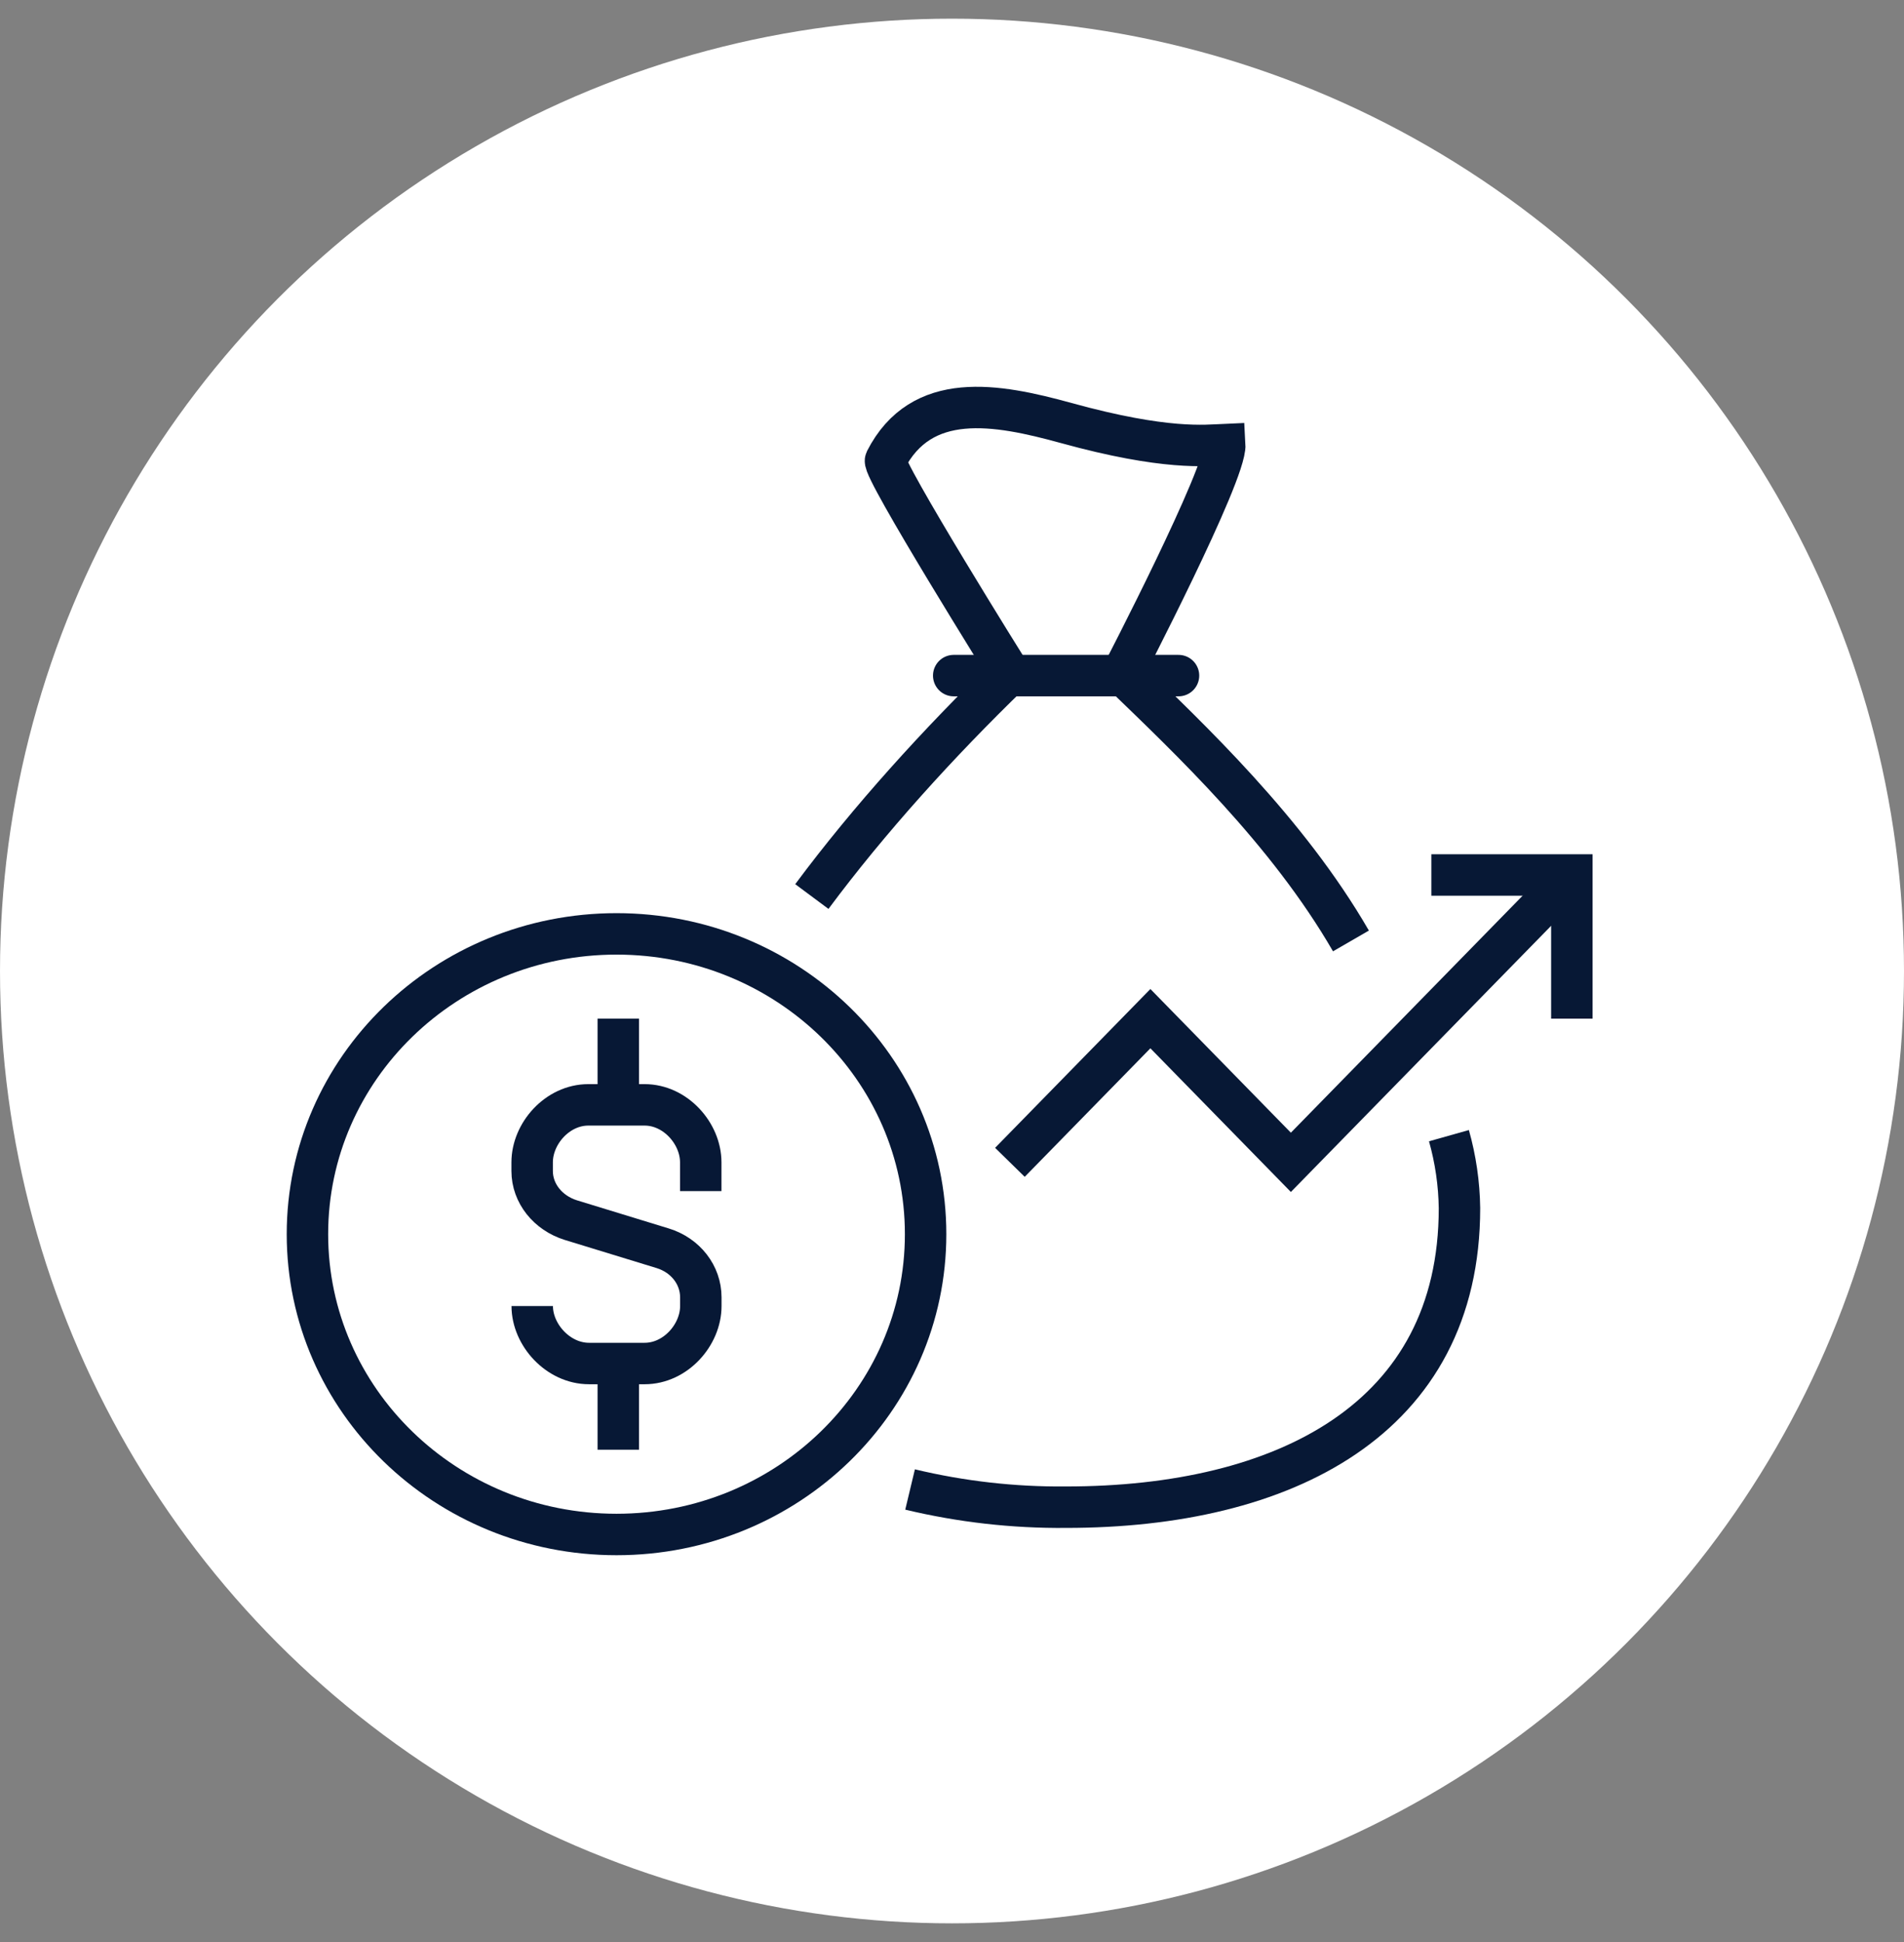
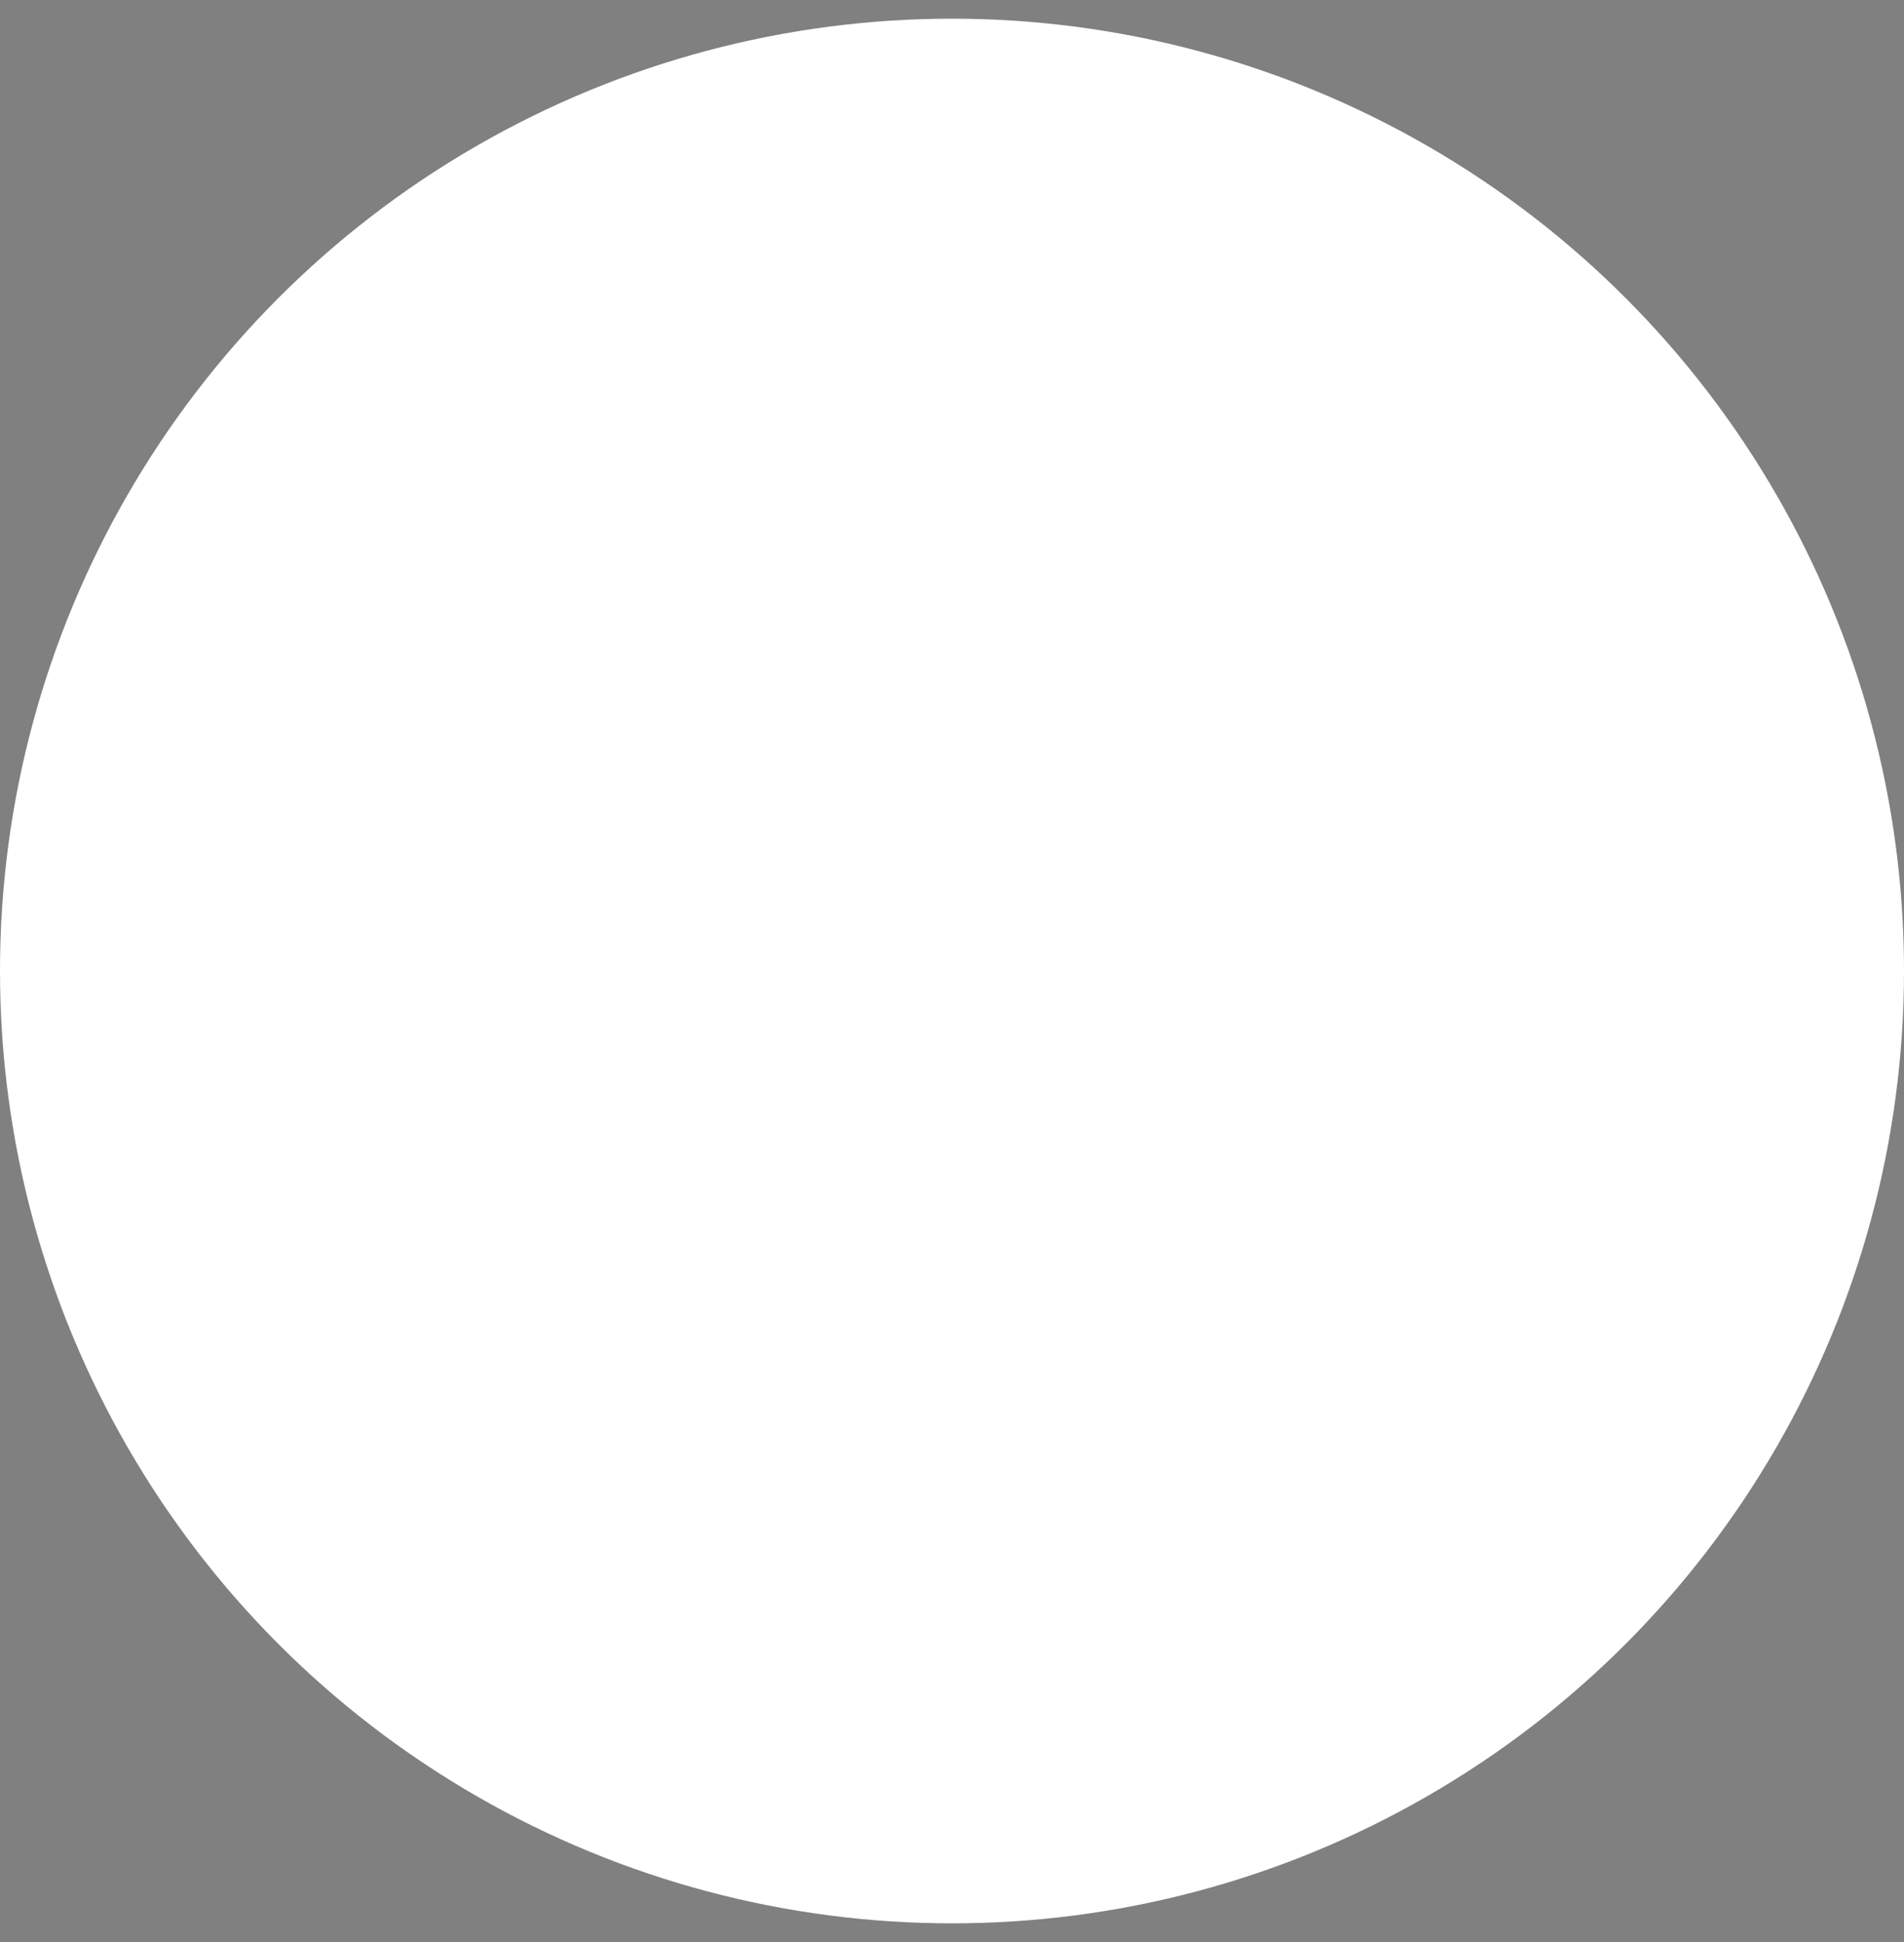
<svg xmlns="http://www.w3.org/2000/svg" width="51" height="52" viewBox="0 0 51 52" fill="none">
  <rect x="0" y="0" width="51" height="52" fill="#808080" stroke="none" />
  <circle cx="25.5" cy="26" r="25.5" fill="white" />
  <g clip-path="url(#clip0_4008_999)">
-     <path d="M38.811 30.409C38.989 31.04 39.084 31.692 39.093 32.349C39.093 38.009 34.382 40.357 28.556 40.357C27.15 40.37 25.747 40.211 24.377 39.883" stroke="#071835" stroke-width="1.11" />
    <path d="M21.746 24.006C23.282 21.94 25.147 19.886 27.051 18.042C27.051 18.042 23.612 12.537 23.72 12.327C24.68 10.447 26.682 10.81 28.559 11.327C31.229 12.063 32.295 11.926 32.806 11.904C32.851 12.673 30.061 18.04 30.061 18.04C31.864 19.782 34.483 22.248 36.186 25.195" stroke="#071835" stroke-width="1.11" />
    <path d="M25.546 18.09H31.567" stroke="#071835" stroke-width="1.11" stroke-linecap="round" />
-     <path d="M14.256 34.971C14.256 35.74 14.947 36.51 15.778 36.51H17.267C18.098 36.51 18.772 35.74 18.772 34.971V34.738C18.772 34.142 18.366 33.613 17.751 33.424L15.289 32.67C14.675 32.478 14.254 31.953 14.254 31.356V31.123C14.254 30.354 14.928 29.584 15.76 29.584H17.265C18.096 29.584 18.77 30.354 18.77 31.123V31.893" stroke="#071835" stroke-width="1.11" />
    <path d="M16.561 29.584V27.276" stroke="#071835" stroke-width="1.11" />
    <path d="M16.561 36.51V38.818" stroke="#071835" stroke-width="1.11" />
-     <path d="M16.514 41.088C21.087 41.088 24.793 37.488 24.793 33.047C24.793 28.606 21.087 25.006 16.514 25.006C11.942 25.006 8.235 28.606 8.235 33.047C8.235 37.488 11.942 41.088 16.514 41.088Z" stroke="#071835" stroke-width="1.11" />
+     <path d="M16.514 41.088C21.087 41.088 24.793 37.488 24.793 33.047C24.793 28.606 21.087 25.006 16.514 25.006C11.942 25.006 8.235 28.606 8.235 33.047Z" stroke="#071835" stroke-width="1.11" />
    <path d="M27.051 31.123L30.814 27.276L34.577 31.123L42.103 23.429" stroke="#071835" stroke-width="1.11" />
-     <path d="M42.103 27.276V23.429H38.34" stroke="#071835" stroke-width="1.11" />
  </g>
  <defs>
    <clipPath id="clip0_4008_999">
-       <rect width="35.765" height="32.039" fill="white" transform="translate(7.49 9.98)" />
-     </clipPath>
+       </clipPath>
  </defs>
</svg>